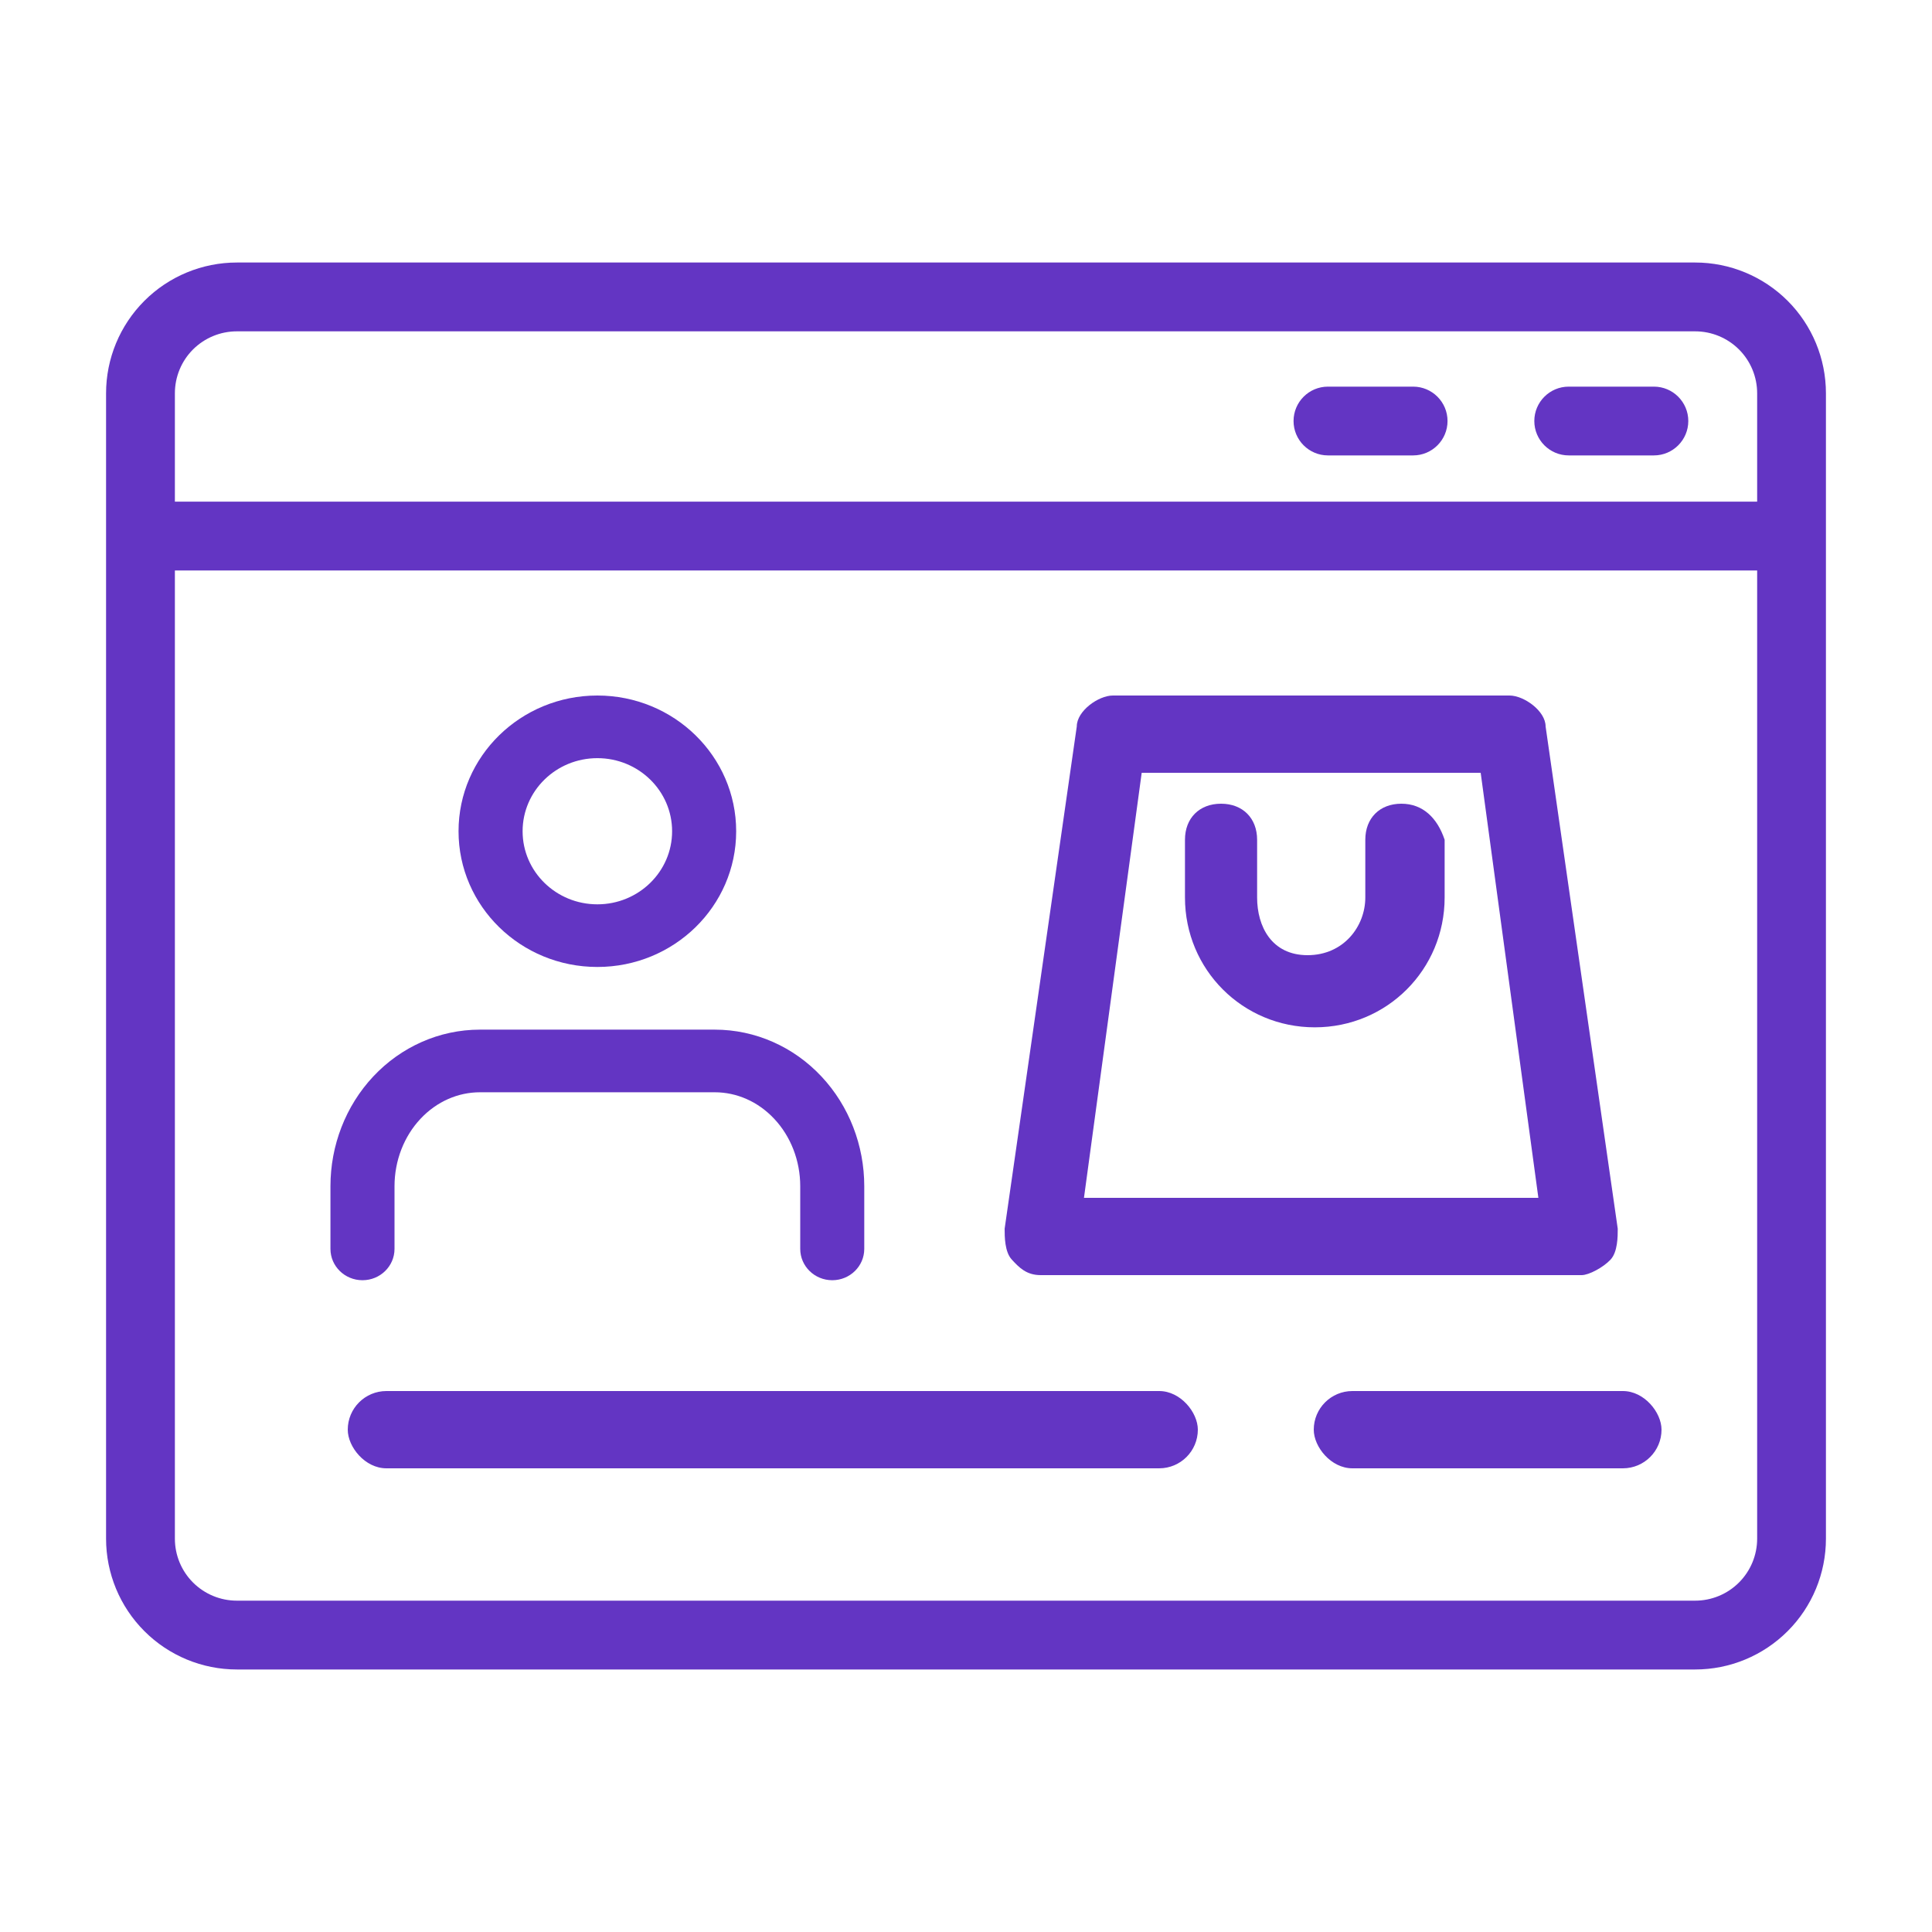
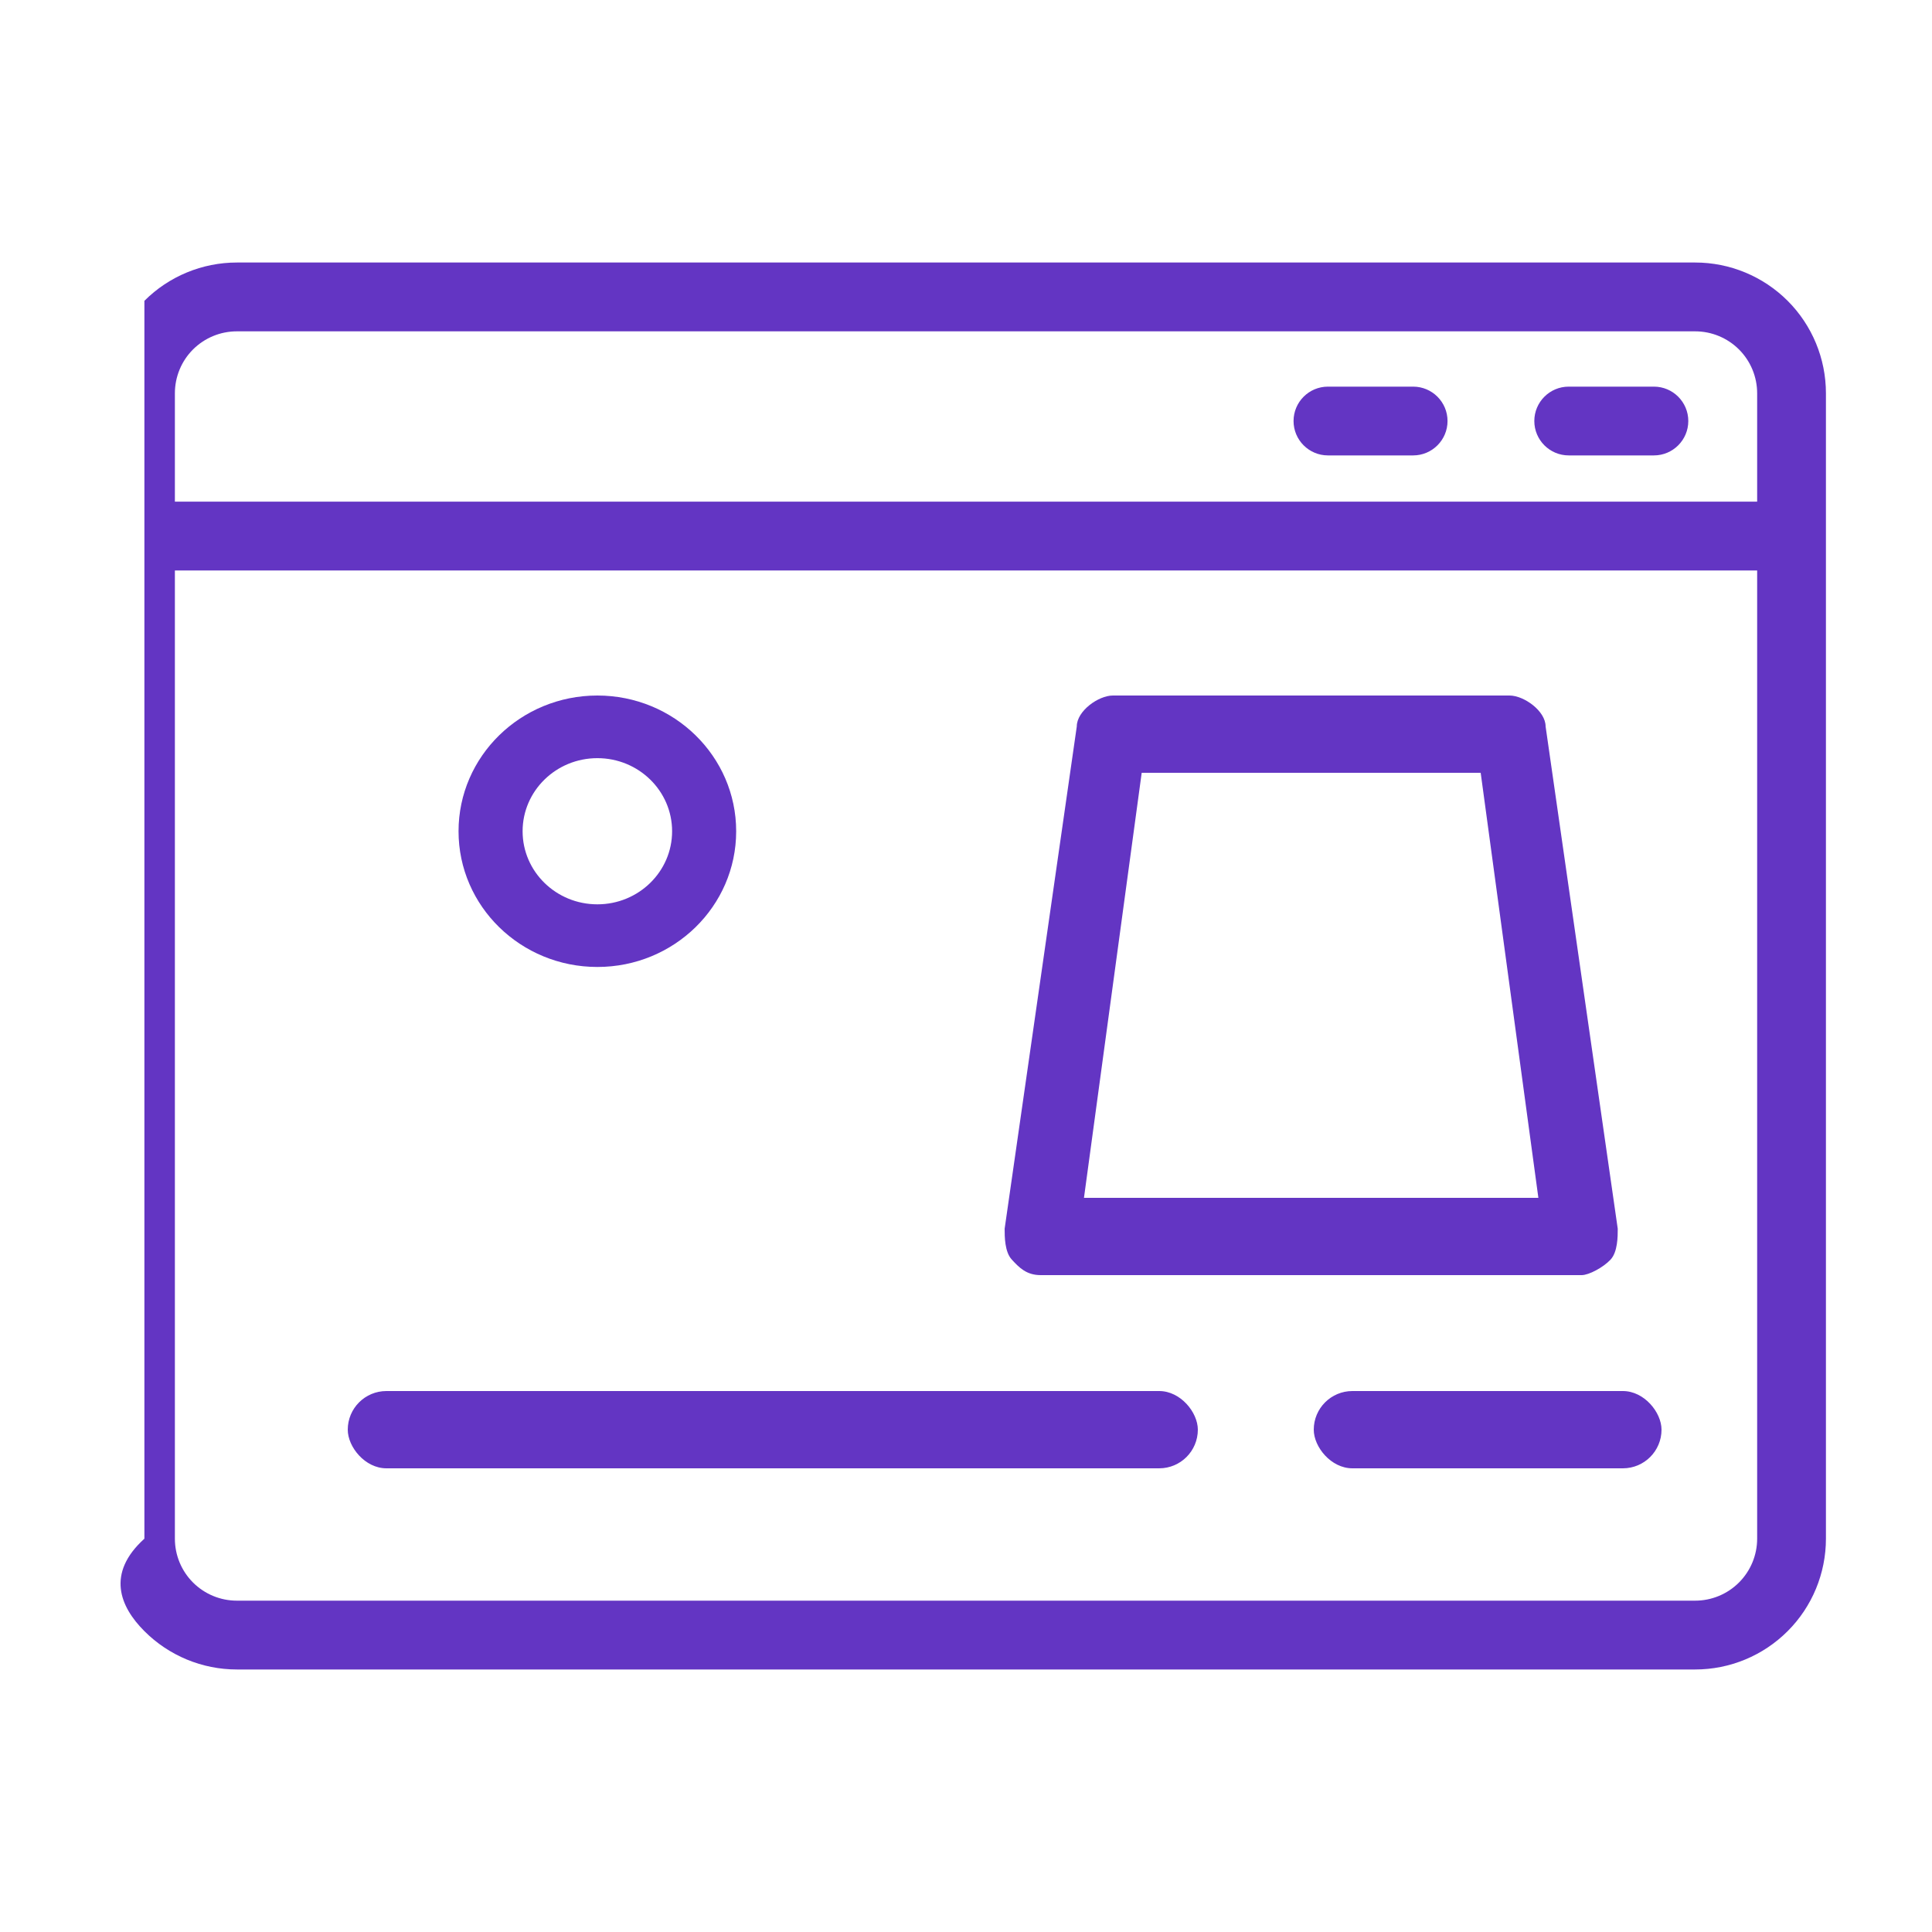
<svg xmlns="http://www.w3.org/2000/svg" width="50" height="50" viewBox="0 0 50 50" fill="none">
-   <path fill-rule="evenodd" clip-rule="evenodd" d="M47.255 10.179C47.255 9.281 46.899 8.42 46.264 7.785C45.629 7.151 44.769 6.794 43.871 6.794H6.13C5.232 6.794 4.371 7.151 3.737 7.785C3.102 8.42 2.745 9.281 2.745 10.179V39.821C2.745 40.718 3.102 41.58 3.737 42.214C4.371 42.849 5.232 43.206 6.13 43.206H43.871C44.769 43.206 45.629 42.849 46.264 42.214C46.899 41.58 47.255 40.718 47.255 39.821V10.179ZM45.475 14.764H4.526V39.821C4.526 40.246 4.694 40.654 4.995 40.955C5.296 41.256 5.704 41.425 6.13 41.425H43.871C44.296 41.425 44.704 41.256 45.005 40.955C45.306 40.654 45.475 40.246 45.475 39.821V14.764ZM45.475 12.983V10.179C45.475 9.753 45.306 9.345 45.005 9.044C44.704 8.744 44.296 8.575 43.871 8.575H6.13C5.704 8.575 5.296 8.744 4.995 9.044C4.694 9.345 4.526 9.753 4.526 10.179V12.983H45.475ZM36.572 10.006H34.367C33.876 10.006 33.477 10.405 33.477 10.896C33.477 11.387 33.876 11.786 34.367 11.786H36.572C37.063 11.786 37.462 11.387 37.462 10.896C37.462 10.405 37.063 10.006 36.572 10.006ZM42.803 10.006H40.598C40.107 10.006 39.708 10.405 39.708 10.896C39.708 11.387 40.107 11.786 40.598 11.786H42.803C43.294 11.786 43.693 11.387 43.693 10.896C43.693 10.405 43.294 10.006 42.803 10.006Z" fill="#6335C3" />
-   <path fill-rule="evenodd" clip-rule="evenodd" d="M9.66 27.859C10.379 27.092 11.37 26.647 12.42 26.647H18.499C19.549 26.647 20.541 27.092 21.259 27.859C21.976 28.624 22.367 29.646 22.367 30.7V32.321C22.367 32.769 21.996 33.132 21.539 33.132C21.081 33.132 20.71 32.769 20.71 32.321V30.7C20.71 30.033 20.461 29.406 20.037 28.955C19.616 28.505 19.061 28.268 18.499 28.268H12.42C11.858 28.268 11.303 28.505 10.882 28.955C10.459 29.406 10.21 30.033 10.21 30.7V32.321C10.21 32.769 9.839 33.132 9.381 33.132C8.923 33.132 8.552 32.769 8.552 32.321V30.7C8.552 29.646 8.943 28.624 9.66 27.859Z" fill="#6335C3" />
+   <path fill-rule="evenodd" clip-rule="evenodd" d="M47.255 10.179C47.255 9.281 46.899 8.42 46.264 7.785C45.629 7.151 44.769 6.794 43.871 6.794H6.13C5.232 6.794 4.371 7.151 3.737 7.785V39.821C2.745 40.718 3.102 41.58 3.737 42.214C4.371 42.849 5.232 43.206 6.13 43.206H43.871C44.769 43.206 45.629 42.849 46.264 42.214C46.899 41.58 47.255 40.718 47.255 39.821V10.179ZM45.475 14.764H4.526V39.821C4.526 40.246 4.694 40.654 4.995 40.955C5.296 41.256 5.704 41.425 6.13 41.425H43.871C44.296 41.425 44.704 41.256 45.005 40.955C45.306 40.654 45.475 40.246 45.475 39.821V14.764ZM45.475 12.983V10.179C45.475 9.753 45.306 9.345 45.005 9.044C44.704 8.744 44.296 8.575 43.871 8.575H6.13C5.704 8.575 5.296 8.744 4.995 9.044C4.694 9.345 4.526 9.753 4.526 10.179V12.983H45.475ZM36.572 10.006H34.367C33.876 10.006 33.477 10.405 33.477 10.896C33.477 11.387 33.876 11.786 34.367 11.786H36.572C37.063 11.786 37.462 11.387 37.462 10.896C37.462 10.405 37.063 10.006 36.572 10.006ZM42.803 10.006H40.598C40.107 10.006 39.708 10.405 39.708 10.896C39.708 11.387 40.107 11.786 40.598 11.786H42.803C43.294 11.786 43.693 11.387 43.693 10.896C43.693 10.405 43.294 10.006 42.803 10.006Z" fill="#6335C3" />
  <path fill-rule="evenodd" clip-rule="evenodd" d="M15.46 19.621C14.391 19.621 13.525 20.468 13.525 21.513C13.525 22.557 14.391 23.404 15.46 23.404C16.528 23.404 17.394 22.557 17.394 21.513C17.394 20.468 16.528 19.621 15.46 19.621ZM11.867 21.513C11.867 19.573 13.476 18 15.46 18C17.444 18 19.052 19.573 19.052 21.513C19.052 23.453 17.444 25.025 15.46 25.025C13.476 25.025 11.867 23.453 11.867 21.513Z" fill="#6335C3" />
  <rect x="9" y="36" width="22" height="2" rx="1" fill="#6335C3" />
  <rect x="34" y="36" width="9" height="2" rx="1" fill="#6335C3" />
  <path d="M39.067 18H28.8C28.427 18 27.867 18.4 27.867 18.8L26 31.8C26 32 26 32.4 26.187 32.6C26.373 32.8 26.56 33 26.933 33H40.933C41.12 33 41.493 32.8 41.68 32.6C41.867 32.4 41.867 32 41.867 31.8L40 18.8C40 18.4 39.44 18 39.067 18ZM28.053 31L29.547 20H38.32L39.813 31H28.053Z" fill="#6335C3" />
-   <path d="M36.267 20.8C35.707 20.8 35.334 21.173 35.334 21.733V23.227C35.334 23.973 34.774 24.72 33.84 24.72C32.907 24.72 32.534 23.973 32.534 23.227V21.733C32.534 21.173 32.16 20.8 31.6 20.8C31.04 20.8 30.667 21.173 30.667 21.733V23.227C30.667 25.093 32.16 26.587 34.027 26.587C35.894 26.587 37.387 25.093 37.387 23.227V21.733C37.2 21.173 36.827 20.8 36.267 20.8Z" fill="#6335C3" />
</svg>